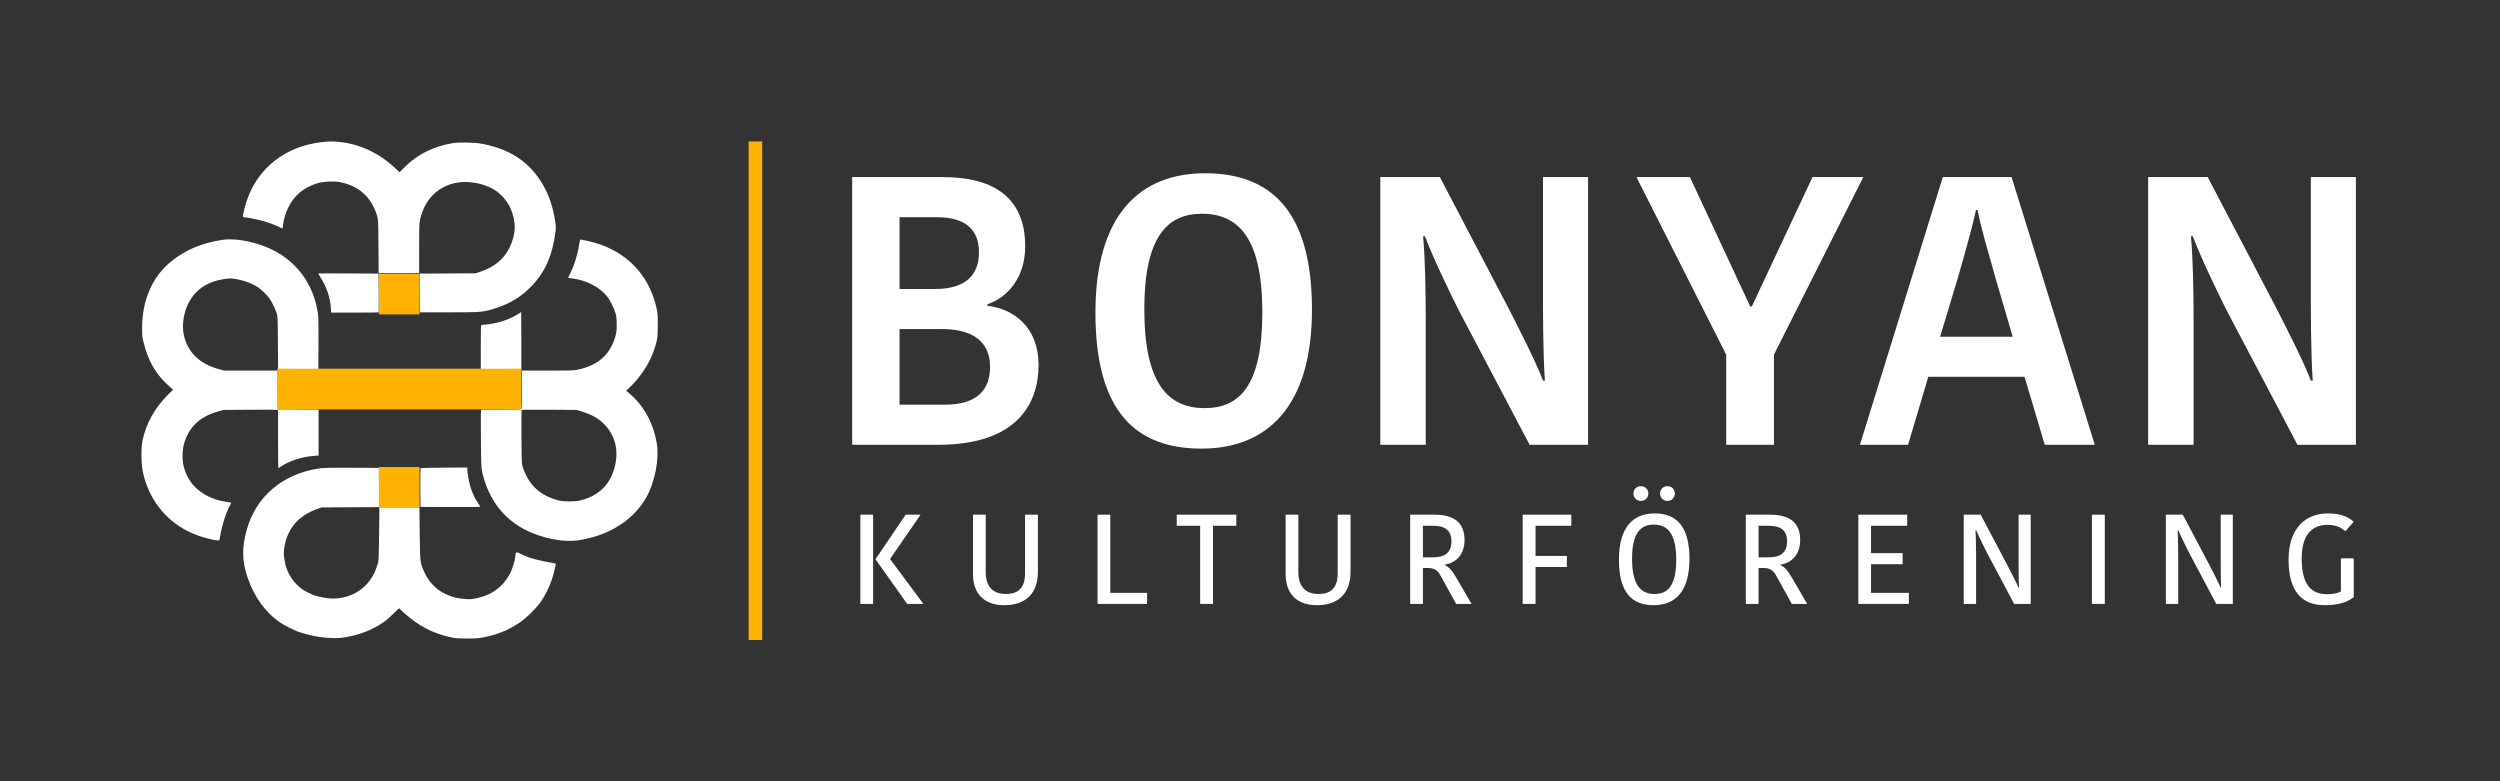
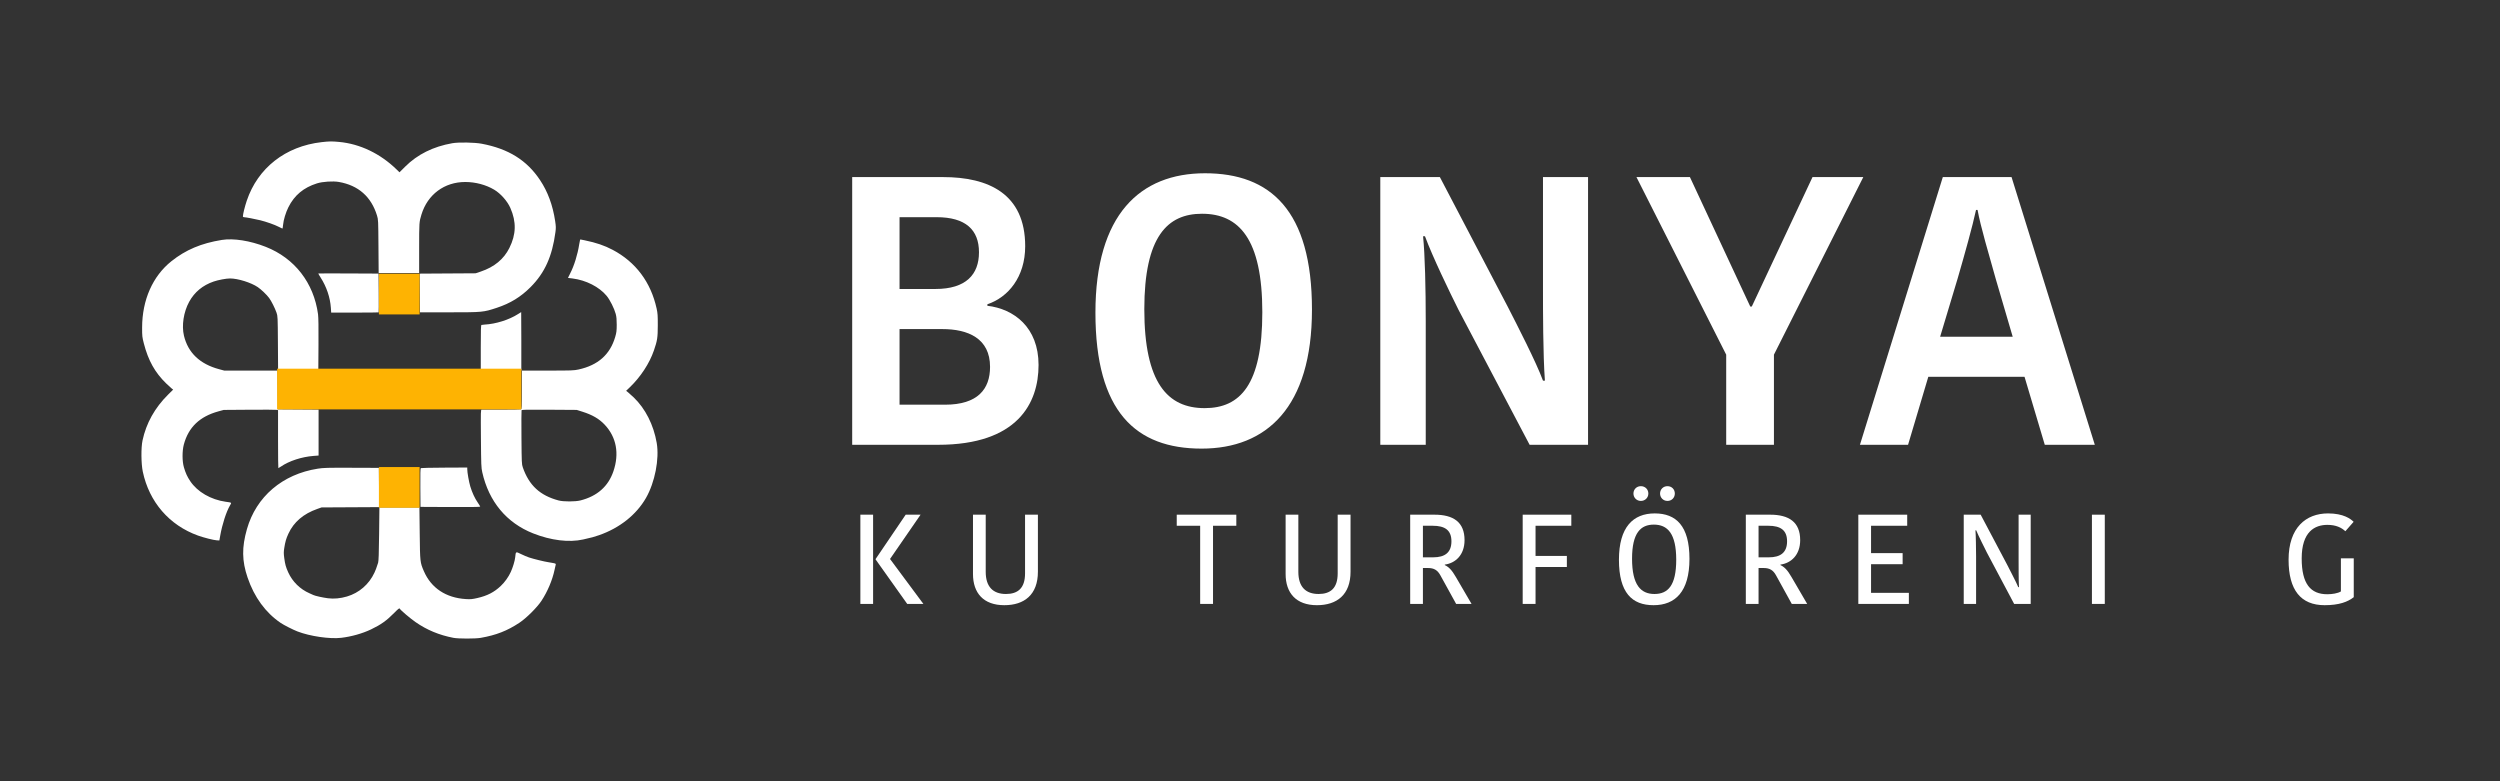
<svg xmlns="http://www.w3.org/2000/svg" width="707" height="221" viewBox="0 0 707 221" fill="none">
  <rect x="0" y="0" width="707" height="221" fill="#333333" stroke="none" />
  <path fill-rule="evenodd" clip-rule="evenodd" d="M90.937 40.2C80.743 41.361 72.901 47.501 69.785 56.762C69.226 58.423 68.692 60.588 68.692 61.193C68.692 61.341 68.831 61.429 69.063 61.429C69.486 61.429 72.102 61.925 73.584 62.286C75.267 62.697 77.739 63.571 78.778 64.122C79.321 64.411 79.81 64.647 79.864 64.647C79.917 64.647 80.001 64.182 80.051 63.613C80.172 62.212 80.809 60.096 81.559 58.602C83.259 55.216 85.85 53.053 89.638 51.858C91.227 51.356 94.164 51.165 95.827 51.455C101.348 52.419 104.98 55.621 106.623 60.969C106.967 62.092 106.977 62.295 107.029 69.667L107.083 77.215H112.808H118.534V70.167C118.534 62.932 118.546 62.754 119.189 60.663C120.932 54.989 125.675 51.467 131.572 51.467C134.461 51.467 137.42 52.255 139.763 53.648C141.578 54.727 143.472 56.866 144.323 58.795C146.06 62.732 145.976 66.275 144.054 70.125C142.472 73.293 139.796 75.502 135.977 76.792L134.511 77.287L126.597 77.336L118.683 77.386L118.723 82.856L118.763 88.326L127.096 88.324C136.495 88.321 136.685 88.303 140.49 87.049C144.312 85.788 147.266 83.98 150.034 81.205C154.053 77.177 156.154 72.535 157.078 65.643C157.237 64.455 157.225 64.016 156.996 62.501C156.315 58.012 154.917 54.224 152.725 50.931C148.983 45.306 143.792 42.072 136.215 40.645C134.187 40.263 129.711 40.186 127.909 40.502C122.517 41.447 118.028 43.679 114.572 47.135L112.98 48.726L112.126 47.896C107.524 43.424 101.798 40.684 95.906 40.137C93.799 39.941 93.136 39.95 90.937 40.2ZM62.729 67.854C56.916 68.791 52.519 70.649 48.472 73.876C43.179 78.097 40.204 84.83 40.191 92.618C40.187 95.068 40.216 95.337 40.682 97.139C41.935 101.979 43.818 105.347 47 108.439C47.621 109.041 48.317 109.681 48.547 109.86L48.966 110.186L47.544 111.593C43.776 115.327 41.344 119.684 40.303 124.572C39.868 126.612 39.908 131.146 40.381 133.385C42.192 141.965 47.862 148.53 55.992 151.457C57.603 152.037 60.376 152.742 61.274 152.8L62.036 152.849L62.281 151.47C62.854 148.237 63.992 144.716 65.039 142.936C65.54 142.083 65.618 142.15 63.824 141.897C59.631 141.307 55.825 139.099 53.81 136.089C52.949 134.802 52.497 133.815 52.009 132.158C51.509 130.459 51.5 127.529 51.99 125.703C53.303 120.816 56.484 117.775 61.804 116.325L63.264 115.927L70.593 115.872C74.624 115.842 78.081 115.858 78.275 115.907L78.63 115.996V124.192C78.63 128.7 78.669 132.389 78.717 132.389C78.765 132.389 79.091 132.191 79.443 131.949C81.756 130.358 85.347 129.185 88.682 128.932L90.096 128.824V122.33V115.837L89.6 115.834C89.326 115.832 86.729 115.815 83.828 115.795L78.553 115.76L78.513 110.281L78.473 104.802L70.945 104.801L63.417 104.801L61.965 104.411C56.529 102.952 53.175 99.76 52.025 94.951C51.333 92.059 51.921 88.226 53.498 85.348C55.009 82.592 57.321 80.681 60.436 79.612C61.723 79.17 63.972 78.749 65.044 78.748C67.286 78.746 71.028 79.918 72.925 81.215C73.88 81.868 75.464 83.388 76.111 84.271C76.747 85.139 77.731 87.091 78.193 88.403C78.538 89.383 78.545 89.525 78.595 97.102L78.645 104.805L84.333 104.765L90.02 104.725L90.068 97.445C90.101 92.535 90.059 89.741 89.94 88.863C88.74 79.999 83.332 73.026 75.164 69.81C70.73 68.064 66.02 67.323 62.729 67.854ZM164.044 67.828C164.006 67.891 163.896 68.46 163.8 69.092C163.368 71.94 162.36 75.188 161.244 77.33C160.882 78.025 160.603 78.594 160.624 78.594C160.645 78.594 161.228 78.665 161.919 78.752C165.741 79.233 169.467 81.134 171.567 83.676C172.494 84.799 173.715 87.233 174.129 88.786C174.341 89.582 174.414 90.374 174.409 91.851C174.404 93.572 174.345 94.042 173.975 95.3C172.514 100.28 169.117 103.288 163.593 104.497C162.309 104.778 161.618 104.802 154.891 104.802H147.583V110.226C147.583 115.116 147.558 115.66 147.332 115.747C147.193 115.8 144.7 115.841 141.789 115.836C138.879 115.832 136.374 115.831 136.221 115.833C135.956 115.836 135.947 116.197 136.007 123.998C136.065 131.509 136.095 132.269 136.381 133.54C138.25 141.852 143.244 147.859 150.76 150.836C155.821 152.84 160.941 153.463 164.936 152.56C167.517 151.977 167.891 151.876 169.37 151.365C175.195 149.353 179.956 145.582 182.684 140.82C185.205 136.419 186.499 129.789 185.72 125.262C184.842 120.156 182.517 115.559 179.208 112.382C178.59 111.789 177.856 111.128 177.577 110.914L177.069 110.524L178.094 109.54C181.153 106.607 183.665 102.774 184.918 99.131C185.89 96.303 186.014 95.503 186.023 92.004C186.03 89.234 185.984 88.573 185.694 87.254C184.056 79.801 179.784 74.097 173.26 70.652C170.922 69.417 168.627 68.636 165.318 67.951C163.969 67.671 164.129 67.686 164.044 67.828ZM90.019 77.344C89.99 77.372 90.275 77.873 90.652 78.457C92.341 81.074 93.372 84.115 93.569 87.062L93.658 88.403H100.337C104.011 88.403 107.045 88.374 107.08 88.339C107.115 88.304 107.125 85.823 107.102 82.824L107.059 77.373L98.565 77.332C93.893 77.31 90.047 77.315 90.019 77.344ZM146.513 88.812C143.952 90.451 140.215 91.627 137.034 91.794C136.655 91.814 136.26 91.86 136.154 91.896C136.006 91.946 135.963 93.382 135.963 98.381V104.802H141.697H147.43V96.526C147.43 91.974 147.413 88.255 147.392 88.262C147.371 88.269 146.975 88.516 146.513 88.812ZM164.686 116.424C167.524 117.318 169.431 118.429 171.013 120.11C174.326 123.63 175.188 128.271 173.463 133.308C172.008 137.558 168.897 140.307 164.171 141.517C162.703 141.893 159.368 141.901 157.979 141.532C152.717 140.133 149.609 137.258 147.845 132.159C147.544 131.287 147.524 130.855 147.469 123.749C147.438 119.63 147.449 116.16 147.496 116.039C147.568 115.85 148.698 115.826 155.341 115.872L163.101 115.924L164.686 116.424ZM89.867 132.542C79.89 134.101 72.457 140.441 69.834 149.631C68.358 154.801 68.41 158.613 70.021 163.347C71.909 168.894 75.109 173.274 79.394 176.174C80.29 176.78 82.871 178.088 84.134 178.576C87.672 179.942 93.269 180.756 96.496 180.374C99.402 180.03 102.486 179.159 104.927 177.994C107.726 176.656 109.311 175.528 111.481 173.33C112.672 172.124 112.936 171.922 113.053 172.131C113.308 172.586 115.983 174.862 117.519 175.929C120.737 178.165 124.19 179.599 128.242 180.382C129.639 180.652 134.433 180.653 135.963 180.383C140.326 179.613 143.443 178.395 146.892 176.111C148.843 174.819 151.882 171.797 153.117 169.922C154.844 167.299 156.214 164.063 156.826 161.162C156.954 160.552 157.101 159.904 157.151 159.723C157.232 159.432 157.157 159.376 156.502 159.238C156.095 159.152 155.418 159.034 154.998 158.977C153.996 158.841 150.822 158.059 149.602 157.648C149.072 157.47 148.051 157.036 147.333 156.683C145.827 155.944 145.869 155.92 145.7 157.6C145.6 158.595 145.039 160.459 144.453 161.744C143.798 163.178 142.761 164.627 141.605 165.723C139.754 167.477 137.798 168.484 135.009 169.12C133.533 169.457 133.07 169.499 131.759 169.419C126.107 169.072 121.93 166.298 119.867 161.52C118.799 159.049 118.789 158.952 118.695 150.857L118.61 143.5H112.953H107.296L107.214 151.01C107.153 156.534 107.079 158.682 106.934 159.133C106.418 160.735 106.265 161.149 105.892 161.95C104.356 165.249 101.564 167.671 98.123 168.689C96.268 169.237 94.446 169.406 92.738 169.187C91.26 168.998 89.087 168.513 88.593 168.263C88.453 168.192 87.963 167.97 87.504 167.771C84.871 166.628 82.697 164.486 81.513 161.868C80.84 160.38 80.637 159.654 80.394 157.869C80.212 156.53 80.212 156.102 80.392 154.957C80.673 153.172 80.923 152.313 81.569 150.914C83.089 147.621 85.809 145.299 89.776 143.908L90.937 143.5L99.081 143.457L107.224 143.413L107.184 137.863L107.144 132.312L99.423 132.284C92.546 132.259 91.501 132.287 89.867 132.542ZM119.002 132.383C118.886 132.455 118.848 134.132 118.876 137.916L118.916 143.347L127.363 143.388C132.764 143.415 135.81 143.376 135.81 143.281C135.81 143.199 135.5 142.686 135.119 142.141C134.28 140.937 133.507 139.27 132.999 137.568C132.614 136.278 132.141 133.599 132.141 132.705V132.216L125.655 132.248C122.087 132.266 119.093 132.326 119.002 132.383Z" fill="white" />
  <path d="M107.152 77.408H118.663V88.918H107.152V77.408Z" fill="#FEB302" />
  <path d="M78.372 104.265H147.443V115.776H78.372V104.265Z" fill="#FEB302" />
  <path d="M107.152 132.082H118.663V143.592H107.152V132.082Z" fill="#FEB302" />
-   <path d="M211.716 40H215.553V181H211.716V40Z" fill="#FEB302" />
  <path d="M279.232 86.476V86.044C285.064 84.1 289.924 78.376 289.924 69.628C289.924 54.724 279.448 50.08 266.704 50.08H241V125.788H265.3C287.764 125.788 293.704 114.016 293.704 103.216C293.704 92.524 286.684 87.34 279.232 86.476ZM276.856 71.356C276.856 77.62 273.184 81.724 264.544 81.724H254.392V61.42H264.868C273.076 61.42 276.856 64.984 276.856 71.356ZM267.244 114.448H254.392V93.064H266.488C273.724 93.064 279.988 95.656 279.988 103.756C279.988 110.02 276.532 114.448 267.244 114.448Z" fill="white" />
  <path d="M323.612 87.448C323.612 66.82 330.2 60.448 339.92 60.448C350.396 60.448 356.984 67.576 356.984 88.312C356.984 108.832 350.72 115.42 340.676 115.42C330.2 115.42 323.612 108.292 323.612 87.448ZM371.024 87.556C371.024 59.476 359.252 49 340.784 49C322.424 49 309.788 60.664 309.788 88.42C309.788 116.5 321.236 126.868 339.812 126.868C358.172 126.868 371.024 115.204 371.024 87.556Z" fill="white" />
  <path d="M402.984 66.82C405.144 72.652 409.896 82.48 412.488 87.664L432.576 125.788H449.1V50.08H436.356V81.94C436.356 87.556 436.356 100.192 436.896 107.644H436.356C434.412 102.352 429.012 91.876 426.42 86.8L407.196 50.08H390.348V125.788H403.2V90.796C403.2 81.616 402.984 72.112 402.444 66.82H402.984Z" fill="white" />
  <path d="M526.941 50.08L501.669 100.3V125.788H488.169V100.3L462.789 50.08H477.909L494.973 86.692H495.405L512.577 50.08H526.941Z" fill="white" />
  <path d="M553.639 78.7C555.583 72.004 557.851 63.904 558.823 59.368H559.255C560.119 64.12 562.387 71.68 564.439 79.024L569.191 95.224H548.671L553.639 78.7ZM549.427 50.08L525.991 125.788H539.599L545.323 106.564H572.539L578.263 125.788H592.411L568.867 50.08H549.427Z" fill="white" />
-   <path d="M620.131 66.82C622.291 72.652 627.043 82.48 629.635 87.664L649.723 125.788H666.247V50.08H653.503V81.94C653.503 87.556 653.503 100.192 654.043 107.644H653.503C651.559 102.352 646.159 91.876 643.567 86.8L624.343 50.08H607.495V125.788H620.347V90.796C620.347 81.616 620.131 72.112 619.591 66.82H620.131Z" fill="white" />
  <path d="M246.912 145.552H243.312V170.788H246.912V145.552ZM247.632 158.08V158.224L256.56 170.788H261.132L251.7 158.08L260.34 145.552H256.128L247.632 158.08Z" fill="white" />
  <path d="M284.484 167.98C280.848 167.98 278.76 165.964 278.76 161.716V145.552H275.16V162.328C275.16 167.692 278.112 171.148 284.016 171.148C289.668 171.148 293.52 168.196 293.52 161.68V145.552H289.884V162.148C289.884 166.36 287.832 167.98 284.484 167.98Z" fill="white" />
-   <path d="M310.387 145.552V170.788H324.391V167.656H313.987V145.552H310.387Z" fill="white" />
  <path d="M339.406 170.788H343.042V148.684H349.63V145.552H332.782V148.684H339.406V170.788Z" fill="white" />
  <path d="M372.897 167.98C369.261 167.98 367.173 165.964 367.173 161.716V145.552H363.573V162.328C363.573 167.692 366.525 171.148 372.429 171.148C378.081 171.148 381.933 168.196 381.933 161.68V145.552H378.297V162.148C378.297 166.36 376.245 167.98 372.897 167.98Z" fill="white" />
  <path d="M398.801 145.552V170.788H402.401V160.636H403.877C405.533 160.636 406.541 161.248 407.333 162.688L411.797 170.788H416.153L411.725 163.192C410.573 161.176 409.673 160.312 408.593 159.808V159.664C411.581 159.268 414.173 156.964 414.173 152.752C414.173 147.64 411.005 145.552 405.677 145.552H398.801ZM402.401 148.684H405.173C408.593 148.684 410.465 149.908 410.465 153.076C410.465 156.244 408.629 157.612 405.317 157.612H402.401V148.684Z" fill="white" />
  <path d="M434.252 170.788V160.348H443.108V157.216H434.252V148.684H444.368V145.552H430.616V170.788H434.252Z" fill="white" />
  <path d="M461.545 158.008C461.545 150.628 464.029 148.36 467.701 148.36C471.589 148.36 474.037 150.88 474.037 158.296C474.037 165.64 471.661 167.98 467.881 167.98C464.029 167.98 461.545 165.46 461.545 158.008ZM477.781 158.044C477.781 148.72 474.001 145.192 467.953 145.192C461.869 145.192 457.837 149.044 457.837 158.296C457.837 167.656 461.545 171.148 467.629 171.148C473.749 171.148 477.781 167.332 477.781 158.044ZM461.941 139.576C461.941 140.728 462.841 141.664 464.029 141.664C465.253 141.664 466.153 140.728 466.153 139.576C466.153 138.388 465.253 137.488 464.029 137.488C462.841 137.488 461.941 138.388 461.941 139.576ZM469.465 139.576C469.465 140.728 470.365 141.664 471.553 141.664C472.777 141.664 473.641 140.728 473.641 139.576C473.641 138.388 472.777 137.488 471.553 137.488C470.365 137.488 469.465 138.388 469.465 139.576Z" fill="white" />
  <path d="M493.719 145.552V170.788H497.319V160.636H498.795C500.451 160.636 501.459 161.248 502.251 162.688L506.715 170.788H511.071L506.643 163.192C505.491 161.176 504.591 160.312 503.511 159.808V159.664C506.499 159.268 509.091 156.964 509.091 152.752C509.091 147.64 505.923 145.552 500.595 145.552H493.719ZM497.319 148.684H500.091C503.511 148.684 505.383 149.908 505.383 153.076C505.383 156.244 503.547 157.612 500.235 157.612H497.319V148.684Z" fill="white" />
  <path d="M539.826 170.788V167.656H529.134V159.556H538.062V156.424H529.134V148.684H539.358V145.552H525.534V170.788H539.826Z" fill="white" />
  <path d="M558.873 149.98C559.341 151.204 561.357 155.2 561.897 156.28L569.601 170.788H574.281V145.552H570.861V158.44C570.861 159.628 570.861 164.488 570.969 166.036H570.753C570.357 164.956 568.197 160.852 567.657 159.772L560.133 145.552H555.345V170.788H558.837V157.288C558.837 155.38 558.765 151.096 558.657 149.98H558.873Z" fill="white" />
  <path d="M591.597 170.788H595.233V145.552H591.597V170.788Z" fill="white" />
-   <path d="M616.034 149.98C616.502 151.204 618.518 155.2 619.058 156.28L626.762 170.788H631.442V145.552H628.022V158.44C628.022 159.628 628.022 164.488 628.13 166.036H627.914C627.518 164.956 625.358 160.852 624.818 159.772L617.294 145.552H612.506V170.788H615.998V157.288C615.998 155.38 615.926 151.096 615.818 149.98H616.034Z" fill="white" />
  <path d="M658.37 145.192C652.142 145.192 647.21 149.188 647.21 158.296C647.21 166.864 650.666 171.148 657.398 171.148C661.502 171.148 663.95 170.212 665.642 168.88V157.9H662.006V167.26C661.142 167.8 659.522 168.052 658.154 168.052C653.438 168.052 650.918 165.136 650.918 157.936C650.918 150.34 654.626 148.432 658.19 148.432C660.638 148.432 662.186 149.224 663.266 150.232L665.606 147.568C664.814 146.776 662.798 145.192 658.37 145.192Z" fill="white" />
</svg>